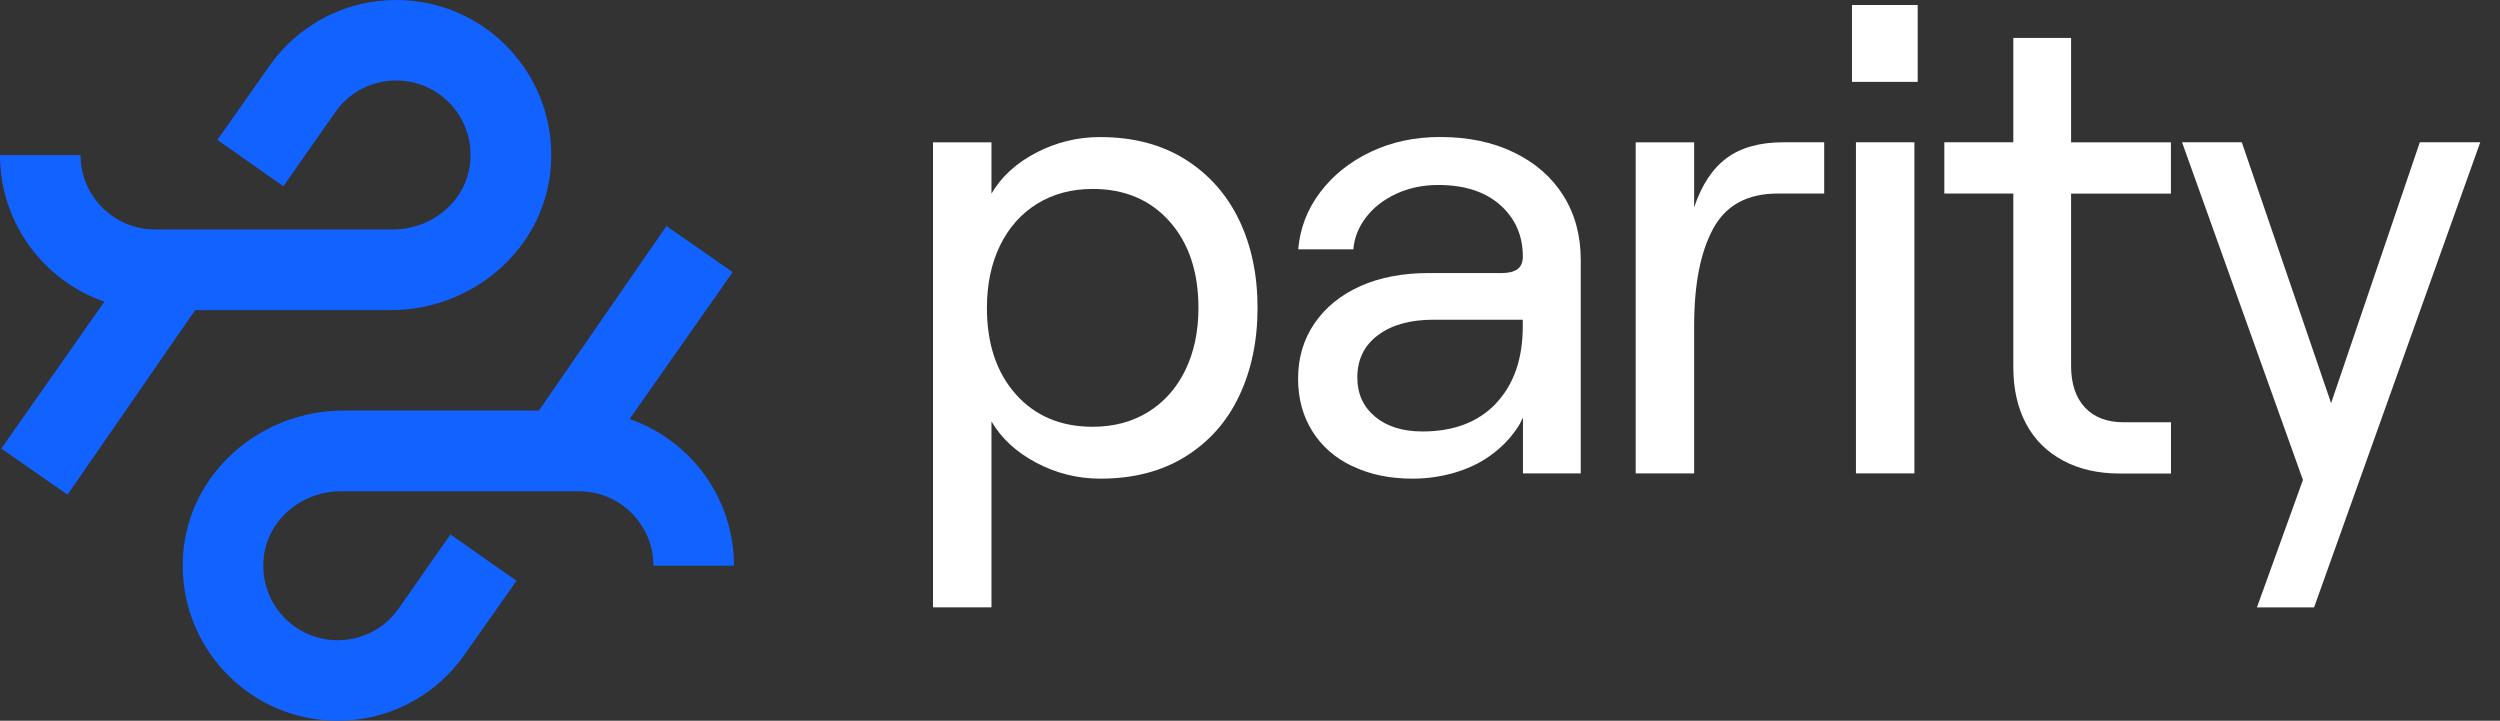
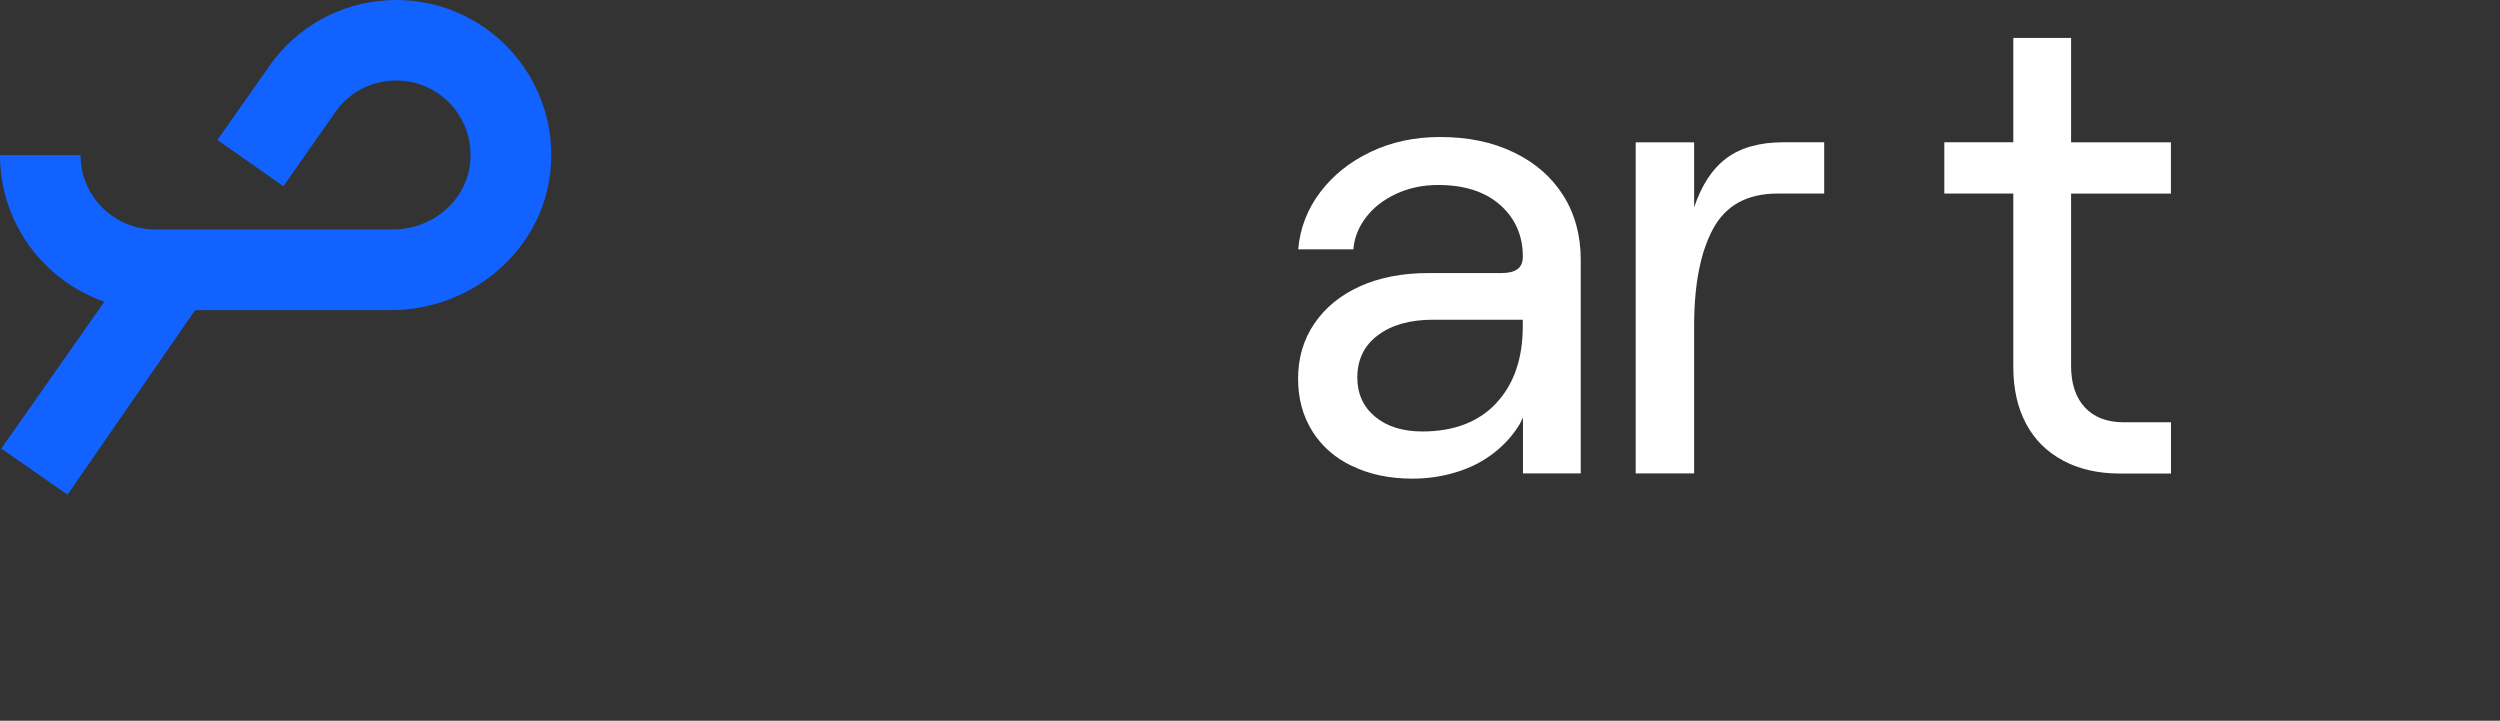
<svg xmlns="http://www.w3.org/2000/svg" width="111" height="32" viewBox="0 0 111 32" fill="none">
  <rect x="0" y="0" width="111" height="32" fill="#333333" stroke="none" />
  <g clip-path="url(#clip0_4151_1477)">
    <path d="M17.594 0C15.429 0 13.5 0.994 12.238 2.56C12.182 2.627 12.13 2.697 12.077 2.767L11.887 3.036L9.985 5.739L9.652 6.212L10.172 6.578L10.71 6.955L12.583 8.27L13.757 6.592L14.803 5.099L14.844 5.044L14.859 5.02C15.449 4.141 16.454 3.574 17.591 3.574C19.52 3.574 21.06 5.222 20.878 7.194C20.724 8.918 19.187 10.187 17.457 10.187H6.884C5.058 10.187 3.577 8.711 3.577 6.884H0C0 9.897 1.937 12.46 4.634 13.395L0.058 19.917L2.998 21.963L8.664 13.769H17.357C21.025 13.769 24.224 11.002 24.461 7.343C24.721 3.334 21.545 0 17.594 0Z" fill="#1162FF" />
-     <path d="M14.989 32C17.155 32 19.083 31.006 20.346 29.44C20.401 29.373 20.454 29.303 20.506 29.232L20.696 28.964L22.599 26.261L22.932 25.787L22.412 25.422L21.874 25.045L20.001 23.73L18.826 25.407L17.78 26.901L17.739 26.956L17.724 26.98C17.134 27.859 16.129 28.426 14.992 28.426C13.064 28.426 11.524 26.778 11.705 24.805C11.86 23.081 13.397 21.813 15.127 21.813H25.705C27.531 21.813 29.012 23.289 29.012 25.115H32.589C32.589 22.102 30.652 19.54 27.955 18.605L32.531 12.083L29.591 10.037L23.925 18.231H15.232C11.565 18.231 8.365 20.998 8.128 24.656C7.868 28.666 11.044 32 14.995 32H14.989Z" fill="#1162FF" />
-     <path d="M41.426 6.32H44.021V8.596C44.468 7.836 45.134 7.231 46.019 6.773C46.905 6.317 47.843 6.086 48.833 6.086C50.312 6.086 51.574 6.416 52.626 7.077C53.675 7.737 54.473 8.637 55.019 9.774C55.563 10.91 55.835 12.211 55.835 13.669C55.835 15.127 55.563 16.43 55.019 17.579C54.476 18.727 53.678 19.624 52.626 20.276C51.577 20.927 50.321 21.252 48.862 21.252C47.852 21.252 46.905 21.018 46.019 20.55C45.134 20.083 44.468 19.472 44.021 18.712V26.967H41.426V6.32ZM50.978 18.292C51.688 17.853 52.238 17.237 52.626 16.439C53.015 15.641 53.211 14.718 53.211 13.669C53.211 12.076 52.784 10.796 51.928 9.832C51.072 8.871 49.935 8.389 48.515 8.389C47.583 8.389 46.759 8.608 46.051 9.046C45.341 9.484 44.792 10.101 44.403 10.899C44.015 11.696 43.819 12.62 43.819 13.669C43.819 15.264 44.246 16.541 45.102 17.506C45.958 18.467 47.095 18.949 48.515 18.949C49.45 18.949 50.268 18.73 50.978 18.292Z" fill="white" />
    <path d="M60.043 20.699C59.274 20.331 58.681 19.811 58.263 19.139C57.845 18.467 57.635 17.695 57.635 16.819C57.635 15.887 57.877 15.066 58.365 14.355C58.85 13.645 59.528 13.096 60.393 12.707C61.258 12.319 62.275 12.123 63.441 12.123H66.679C66.988 12.123 67.222 12.065 67.38 11.948C67.535 11.831 67.614 11.647 67.614 11.393C67.614 10.46 67.278 9.698 66.609 9.102C65.936 8.508 65.019 8.213 63.853 8.213C63.172 8.213 62.55 8.345 61.986 8.608C61.422 8.871 60.975 9.221 60.645 9.657C60.314 10.095 60.13 10.566 60.089 11.071H57.641C57.719 10.139 58.044 9.291 58.617 8.535C59.189 7.778 59.94 7.179 60.864 6.74C61.787 6.302 62.813 6.083 63.941 6.083C65.186 6.083 66.278 6.311 67.222 6.77C68.166 7.226 68.894 7.863 69.411 8.681C69.925 9.499 70.185 10.452 70.185 11.539V21.018H67.62V18.54L67.474 18.832C67.181 19.317 66.799 19.747 66.322 20.115C65.846 20.486 65.296 20.767 64.674 20.959C64.052 21.152 63.4 21.252 62.719 21.252C61.708 21.252 60.817 21.068 60.051 20.697L60.043 20.699ZM66.43 17.9C67.216 17.064 67.611 15.928 67.611 14.487V14.195H63.645C62.614 14.195 61.793 14.423 61.182 14.882C60.569 15.337 60.265 15.966 60.265 16.763C60.265 17.482 60.528 18.061 61.051 18.499C61.577 18.937 62.275 19.157 63.152 19.157C64.551 19.157 65.644 18.739 66.433 17.903L66.43 17.9Z" fill="white" />
    <path d="M72.625 6.32H75.22V9.207C75.55 8.217 76.032 7.486 76.663 7.019C77.294 6.551 78.136 6.317 79.185 6.317H80.994V8.594H78.922C77.581 8.594 76.628 9.114 76.064 10.154C75.5 11.194 75.22 12.629 75.22 14.456V21.018H72.625V6.32Z" fill="white" />
-     <path d="M85.145 0.222V3.635H82.228V0.222H85.145ZM82.404 6.317H84.999V21.018H82.404V6.32V6.317Z" fill="white" />
    <path d="M91.608 20.452C90.889 20.072 90.34 19.529 89.96 18.819C89.58 18.109 89.391 17.267 89.391 16.297V8.594H86.328V6.318H89.391V1.684H91.956V6.321H96.389V8.597H91.956V16.239C91.956 17.036 92.161 17.653 92.57 18.091C92.979 18.529 93.552 18.749 94.291 18.749H96.392V21.025H94.115C93.163 21.025 92.327 20.835 91.608 20.455V20.452Z" fill="white" />
-     <path d="M102.251 21.311L96.883 6.317H99.536L103.501 17.898L107.44 6.317H110.123L102.745 26.968H100.208L102.251 21.308V21.311Z" fill="white" />
  </g>
  <defs>
    <clipPath id="clip0_4151_1477">
      <rect width="110.128" height="32" fill="white" />
    </clipPath>
  </defs>
</svg>